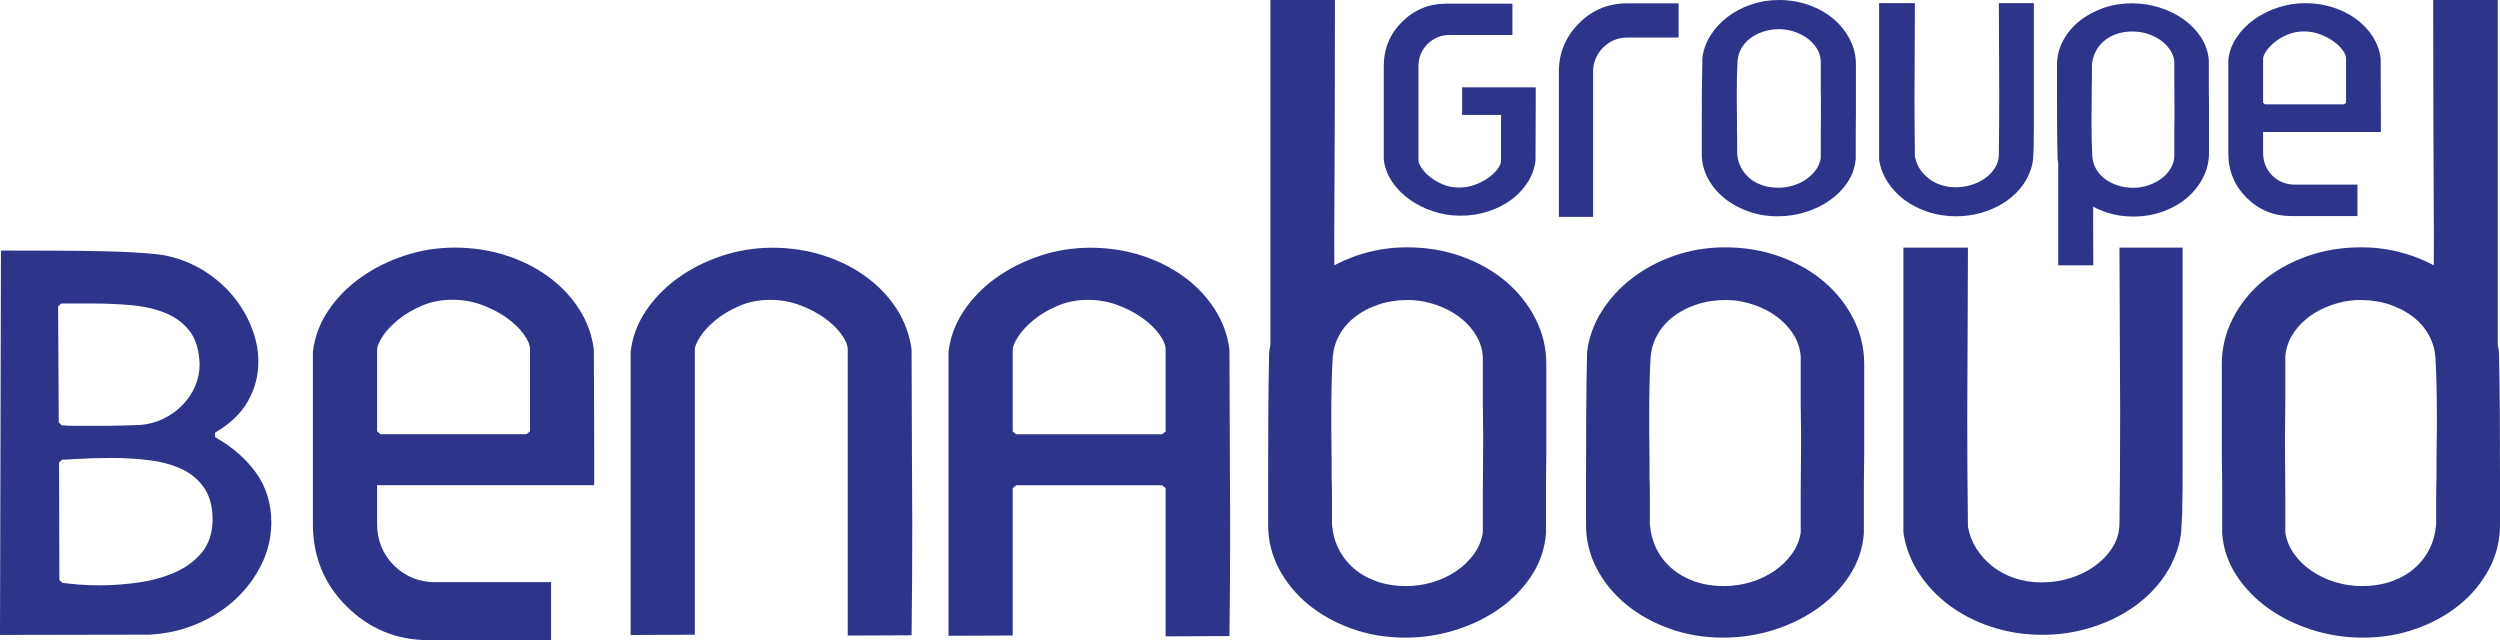
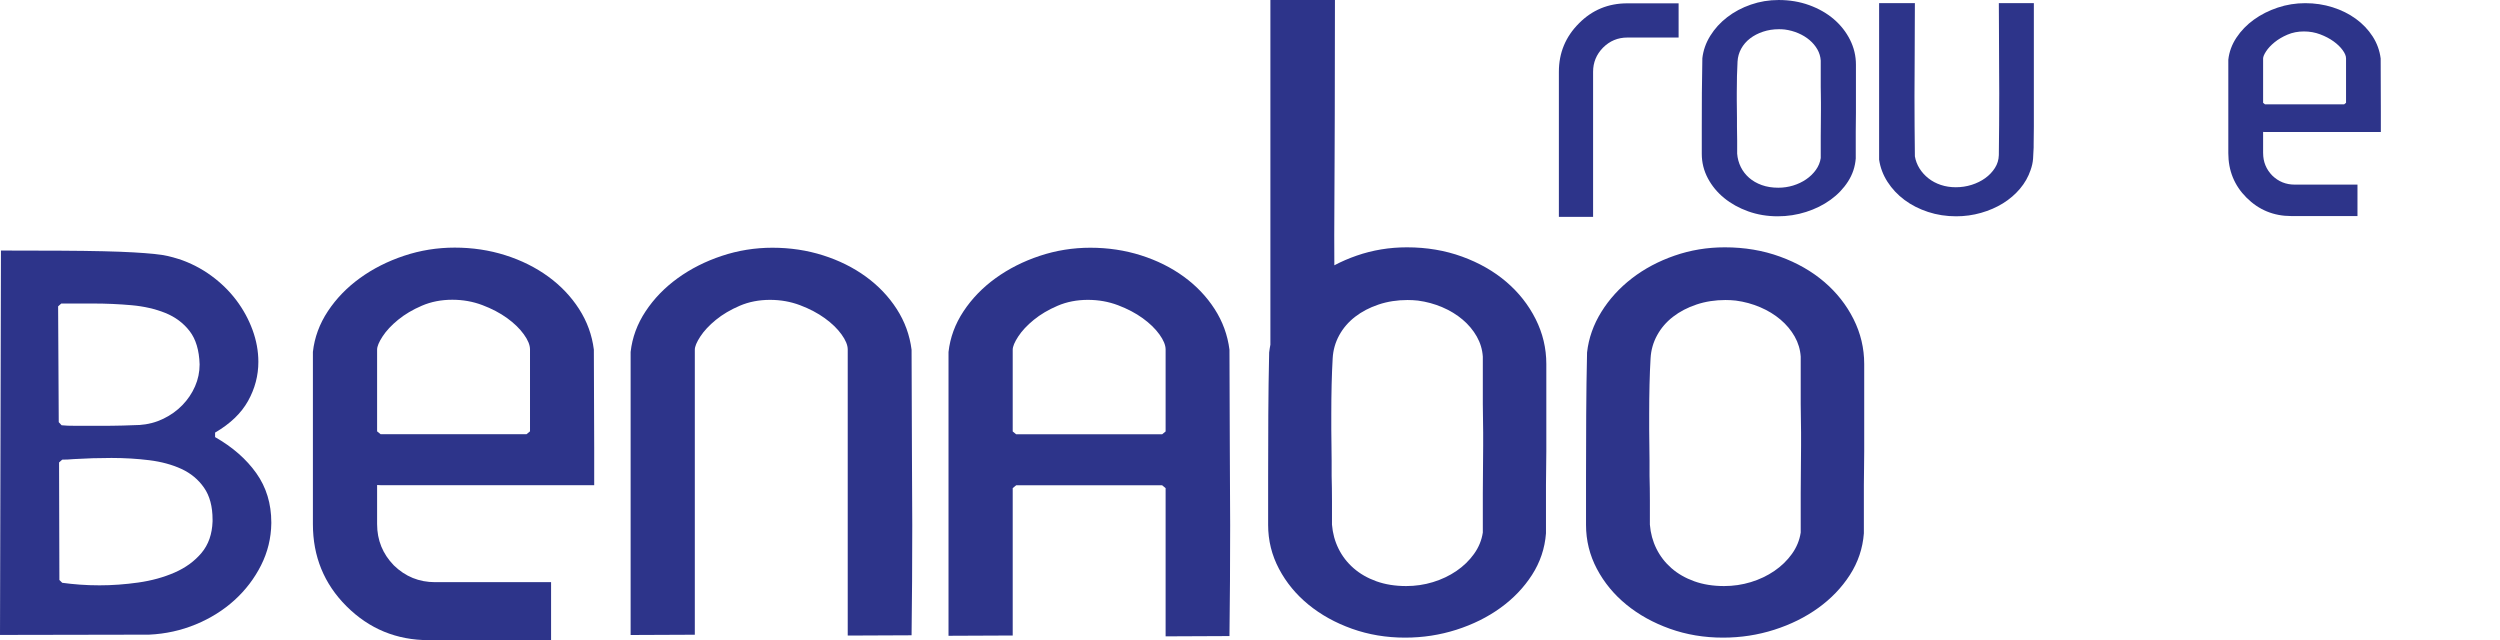
<svg xmlns="http://www.w3.org/2000/svg" width="1385.88pt" height="354.87pt" viewBox="0 0 1385.88 354.87" version="1.1">
  <defs>
    <clipPath id="clip1">
-       <path d="M 1231 0 L 1385.879 0 L 1385.879 354 L 1231 354 Z M 1231 0 " />
-     </clipPath>
+       </clipPath>
    <clipPath id="clip2">
      <path d="M 173 137 L 330 137 L 330 354.871 L 173 354.871 Z M 173 137 " />
    </clipPath>
  </defs>
  <g id="surface1">
    <path style=" stroke:none;fill-rule:nonzero;fill:rgb(17.599%,20.399%,54.099%);fill-opacity:1;" d="M 32.918 321.516 L 34.492 323.074 C 37.527 323.492 40.766 323.832 44.211 324.09 C 47.652 324.348 51.301 324.48 55.152 324.48 C 62.156 324.48 69.336 323.961 76.688 322.922 C 84.043 321.879 90.754 320.031 96.824 317.375 C 102.891 314.719 107.855 311.102 111.707 306.516 C 115.559 301.934 117.598 296.102 117.836 289.02 L 117.836 288.082 C 117.836 280.793 116.262 274.883 113.105 270.352 C 109.953 265.82 105.781 262.359 100.59 259.961 C 95.395 257.566 89.441 255.953 82.73 255.117 C 76.016 254.285 69.043 253.867 61.809 253.867 C 58.418 253.867 54.945 253.922 51.391 254.023 C 47.828 254.129 44.355 254.285 40.973 254.492 C 39.801 254.598 38.695 254.676 37.645 254.727 C 36.594 254.781 35.543 254.805 34.492 254.805 L 32.742 256.367 Z M 32.566 234.027 L 34.145 235.746 C 34.957 235.852 36.098 235.93 37.555 235.98 C 39.016 236.035 40.734 236.059 42.719 236.059 L 55.328 236.059 C 59.883 236.059 64.168 236.008 68.199 235.902 C 72.223 235.801 75.23 235.695 77.215 235.59 L 77.391 235.59 C 82.055 235.277 86.434 234.133 90.523 232.152 C 94.605 230.176 98.137 227.648 101.113 224.578 C 104.09 221.508 106.426 218.043 108.117 214.188 C 109.809 210.336 110.656 206.273 110.656 202.004 C 110.422 194.191 108.582 188.047 105.141 183.566 C 101.695 179.094 97.203 175.734 91.66 173.492 C 86.113 171.254 79.867 169.82 72.926 169.195 C 65.977 168.57 58.887 168.258 51.652 168.258 L 33.969 168.258 L 32.219 169.82 Z M 119.234 242.309 C 128.922 247.828 136.539 254.492 142.086 262.305 C 147.625 270.117 150.402 279.23 150.402 289.645 L 150.402 290.113 C 150.281 298.34 148.387 306.102 144.711 313.391 C 141.035 320.68 136.133 327.113 130.004 332.684 C 123.875 338.254 116.723 342.734 108.555 346.121 C 100.383 349.504 91.746 351.402 82.641 351.82 L 0 351.977 L 0.527 138.887 C 13.133 138.887 24.074 138.914 33.355 138.969 C 42.637 139.02 50.602 139.121 57.254 139.277 C 63.91 139.434 69.48 139.645 73.973 139.902 C 78.469 140.164 82.262 140.449 85.355 140.762 C 88.449 141.074 91.016 141.469 93.059 141.934 C 95.102 142.402 97.055 142.949 98.926 143.574 L 99.098 143.574 C 105.637 145.762 111.617 148.836 117.047 152.793 C 122.473 156.754 127.113 161.281 130.969 166.383 C 134.82 171.488 137.824 176.984 139.984 182.867 C 142.141 188.75 143.223 194.66 143.223 200.598 C 143.223 208.199 141.324 215.414 137.531 222.234 C 133.738 229.059 127.641 234.914 119.234 239.809 " />
    <path style=" stroke:none;fill-rule:nonzero;fill:rgb(17.599%,20.399%,54.099%);fill-opacity:1;" d="M 603.109 166.227 C 596.988 166.227 591.371 167.32 586.273 169.508 C 581.172 171.695 576.766 174.301 573.07 177.32 C 569.367 180.344 566.496 183.414 564.461 186.539 C 562.418 189.664 561.398 192.109 561.398 193.879 L 561.398 239.184 L 563.312 240.746 L 644.246 240.746 L 646.16 239.184 L 646.16 193.723 C 646.16 191.328 645.012 188.543 642.715 185.367 C 640.422 182.191 637.324 179.195 633.438 176.383 C 629.543 173.57 624.984 171.176 619.758 169.195 C 614.523 167.219 608.973 166.227 603.109 166.227 M 525.812 195.129 C 526.703 187.109 529.477 179.586 534.133 172.555 C 538.789 165.527 544.719 159.406 551.926 154.199 C 559.133 148.992 567.262 144.879 576.32 141.855 C 585.379 138.84 594.754 137.328 604.449 137.328 C 614.27 137.328 623.613 138.734 632.48 141.547 C 641.344 144.355 649.254 148.289 656.203 153.34 C 663.156 158.395 668.863 164.383 673.328 171.305 C 677.793 178.234 680.535 185.758 681.559 193.879 C 681.559 203.359 681.59 212.551 681.652 221.453 C 681.715 230.359 681.746 239.289 681.746 248.246 C 681.746 255.434 681.777 262.566 681.844 269.648 C 681.906 276.734 681.941 283.867 681.941 291.051 C 681.941 301.156 681.906 311.516 681.844 322.141 C 681.777 332.762 681.684 342.082 681.559 352.605 L 646.16 352.762 L 646.16 270.586 L 644.246 269.023 L 563.312 269.023 L 561.398 270.586 L 561.398 352.293 L 525.812 352.449 " />
    <path style=" stroke:none;fill-rule:nonzero;fill:rgb(17.599%,20.399%,54.099%);fill-opacity:1;" d="M 914.613 290.828 C 914.996 295.617 916.207 300.07 918.246 304.184 C 920.285 308.301 923.062 311.895 926.57 314.965 C 930.078 318.035 934.289 320.457 939.199 322.227 C 944.109 323.996 949.629 324.883 955.75 324.883 C 960.852 324.883 965.797 324.152 970.578 322.699 C 975.359 321.238 979.695 319.184 983.59 316.527 C 987.48 313.871 990.73 310.723 993.348 307.074 C 995.961 303.43 997.59 299.473 998.227 295.203 L 998.227 273.488 C 998.227 269.113 998.258 264.715 998.324 260.285 C 998.387 255.859 998.422 251.461 998.422 247.086 L 998.422 239.742 C 998.422 237.035 998.387 234.352 998.324 231.695 C 998.258 229.039 998.227 226.465 998.227 223.965 L 998.227 197.719 C 997.969 193.762 996.855 190.039 994.879 186.547 C 992.898 183.059 990.285 179.938 987.035 177.176 C 983.781 174.418 980.016 172.125 975.746 170.301 C 971.469 168.48 966.973 167.254 962.254 166.629 C 961.234 166.527 960.273 166.449 959.387 166.395 C 958.492 166.344 957.535 166.316 956.516 166.316 C 950.773 166.316 945.418 167.152 940.441 168.816 C 935.469 170.484 931.129 172.75 927.434 175.613 C 923.73 178.48 920.797 181.891 918.633 185.848 C 916.461 189.805 915.246 194.074 914.996 198.656 C 914.738 203.031 914.547 207.848 914.422 213.105 C 914.293 218.367 914.23 223.914 914.23 229.742 L 914.23 237.867 C 914.23 240.68 914.262 243.57 914.324 246.539 C 914.387 249.508 914.422 252.504 914.422 255.52 L 914.422 263.801 C 914.547 268.488 914.613 273.121 914.613 277.703 Z M 879.215 264.426 C 879.215 253.074 879.246 241.594 879.312 229.98 C 879.371 218.367 879.531 206.832 879.789 195.375 C 880.68 187.461 883.328 179.965 887.73 172.879 C 892.129 165.797 897.777 159.602 904.664 154.289 C 911.551 148.977 919.426 144.785 928.297 141.715 C 937.156 138.641 946.438 137.105 956.133 137.105 C 967.102 137.105 977.305 138.82 986.746 142.258 C 996.184 145.695 1004.352 150.359 1011.238 156.242 C 1018.129 162.125 1023.551 169 1027.5 176.863 C 1031.449 184.727 1033.43 193.031 1033.43 201.781 L 1033.43 250.055 C 1033.43 253.18 1033.398 256.328 1033.34 259.504 C 1033.27 262.684 1033.238 265.781 1033.238 268.801 L 1033.238 295.668 C 1032.602 304.004 1030.02 311.684 1025.488 318.715 C 1020.961 325.742 1015.129 331.836 1007.98 336.992 C 1000.84 342.148 992.711 346.184 983.59 349.098 C 974.469 352.016 964.996 353.473 955.176 353.473 C 944.715 353.473 934.895 351.832 925.711 348.551 C 916.527 345.273 908.492 340.82 901.602 335.195 C 894.715 329.57 889.262 322.957 885.242 315.355 C 881.227 307.754 879.215 299.629 879.215 290.984 " />
-     <path style=" stroke:none;fill-rule:nonzero;fill:rgb(17.599%,20.399%,54.099%);fill-opacity:1;" d="M 1055.16 137.262 L 1090.93 137.262 C 1090.93 146.113 1090.898 155.953 1090.84 163.973 C 1090.77 171.992 1090.738 180.324 1090.738 188.969 C 1090.738 196.156 1090.711 203.266 1090.648 210.293 C 1090.578 217.324 1090.551 224.383 1090.551 231.461 C 1090.551 241.566 1090.578 251.59 1090.648 261.535 C 1090.711 271.48 1090.809 281.559 1090.93 291.766 L 1090.93 291.922 C 1091.699 296.297 1093.262 300.355 1095.621 304.105 C 1097.98 307.855 1100.949 311.137 1104.52 313.949 C 1108.09 316.762 1112.199 318.949 1116.859 320.508 C 1121.52 322.07 1126.52 322.852 1131.879 322.852 C 1137.359 322.852 1142.66 322.047 1147.762 320.43 C 1152.859 318.816 1157.391 316.578 1161.352 313.715 C 1165.301 310.852 1168.52 307.465 1171.012 303.559 C 1173.5 299.656 1174.801 295.355 1174.93 290.672 C 1175.059 280.883 1175.148 270.805 1175.219 260.441 C 1175.281 250.078 1175.309 239.535 1175.309 228.805 C 1175.309 221.309 1175.281 213.809 1175.219 206.309 C 1175.148 198.812 1175.121 191.418 1175.121 184.125 C 1175.121 175.797 1175.09 167.957 1175.031 160.613 C 1174.961 153.273 1174.93 144.555 1174.93 137.262 L 1209.941 137.262 L 1209.941 262.551 C 1209.941 268.488 1209.879 274.371 1209.75 280.203 L 1209.75 283.016 C 1209.629 286.871 1209.43 290.621 1209.18 294.266 C 1208.922 297.91 1208.102 301.711 1206.691 305.668 C 1204.398 312.438 1200.859 318.66 1196.07 324.336 C 1191.289 330.012 1185.609 334.883 1179.039 338.945 C 1172.469 343.004 1165.172 346.18 1157.141 348.473 C 1149.102 350.762 1140.809 351.91 1132.262 351.91 C 1122.309 351.91 1112.91 350.453 1104.039 347.535 C 1095.172 344.621 1087.328 340.609 1080.512 335.508 C 1073.68 330.402 1068.039 324.387 1063.57 317.465 C 1059.109 310.539 1056.301 303.117 1055.16 295.203 " />
    <path style=" stroke:none;fill-rule:nonzero;fill:rgb(17.599%,20.399%,54.099%);fill-opacity:1;" d="M 822.195 247.086 C 822.195 251.461 822.16 255.859 822.098 260.285 C 822.031 264.715 822.004 269.113 822.004 273.488 L 822.004 295.203 C 821.363 299.473 819.734 303.43 817.121 307.074 C 814.508 310.723 811.254 313.871 807.363 316.527 C 803.473 319.18 799.137 321.238 794.355 322.699 C 789.57 324.156 784.625 324.883 779.523 324.883 C 773.402 324.883 767.883 323.996 762.973 322.23 C 758.062 320.457 753.852 318.035 750.348 314.965 C 746.836 311.895 744.062 308.301 742.023 304.184 C 739.98 300.07 738.77 295.617 738.387 290.828 L 738.387 277.703 C 738.387 273.125 738.32 268.488 738.195 263.801 L 738.195 255.52 C 738.195 252.504 738.164 249.508 738.102 246.539 C 738.035 243.57 738.008 240.68 738.008 237.867 L 738.008 229.742 C 738.008 223.914 738.07 218.367 738.195 213.105 C 738.32 207.848 738.516 203.027 738.77 198.656 C 739.023 194.074 740.234 189.805 742.406 185.844 C 744.574 181.887 747.508 178.48 751.207 175.613 C 754.906 172.75 759.242 170.484 764.219 168.816 C 769.191 167.152 774.551 166.316 780.289 166.316 C 781.309 166.316 782.27 166.344 783.16 166.395 C 784.051 166.449 785.008 166.527 786.031 166.629 C 790.746 167.254 795.242 168.48 799.52 170.301 C 803.789 172.125 807.555 174.414 810.809 177.176 C 814.062 179.938 816.676 183.062 818.652 186.547 C 820.629 190.039 821.746 193.762 822.004 197.719 L 822.004 223.965 C 822.004 226.465 822.031 229.039 822.098 231.695 C 822.16 234.352 822.195 237.035 822.195 239.742 Z M 851.277 176.863 C 847.32 169 841.902 162.129 835.012 156.238 C 828.125 150.355 819.961 145.695 810.523 142.258 C 801.078 138.82 790.879 137.105 779.906 137.105 C 770.215 137.105 760.934 138.641 752.07 141.715 C 747.703 143.227 743.582 145.016 739.695 147.07 C 739.68 141.586 739.645 136.133 739.645 130.602 C 739.645 123.52 739.672 116.465 739.738 109.434 C 739.805 102.402 739.836 95.297 739.836 88.109 C 739.836 79.465 739.867 71.133 739.93 63.113 C 739.992 55.094 740.027 8.867 740.027 0.016 L 704.246 0.016 L 704.246 191.094 C 703.969 192.508 703.727 193.934 703.562 195.375 C 703.309 206.836 703.148 218.367 703.086 229.98 C 703.02 241.594 702.992 253.074 702.992 264.426 L 702.992 290.984 C 702.992 299.629 705 307.754 709.02 315.355 C 713.035 322.957 718.488 329.57 725.375 335.195 C 732.266 340.82 740.301 345.273 749.484 348.551 C 758.672 351.832 768.492 353.473 778.949 353.473 C 788.773 353.473 798.242 352.012 807.363 349.098 C 816.484 346.18 824.613 342.148 831.758 336.992 C 838.902 331.836 844.738 325.742 849.266 318.715 C 853.793 311.684 856.375 304.004 857.016 295.668 L 857.016 268.801 C 857.016 265.781 857.047 262.684 857.113 259.504 C 857.176 256.328 857.207 253.176 857.207 250.051 L 857.207 201.777 C 857.207 193.031 855.23 184.727 851.277 176.863 " />
    <g clip-path="url(#clip1)" clip-rule="nonzero">
      <path style=" stroke:none;fill-rule:nonzero;fill:rgb(17.599%,20.399%,54.099%);fill-opacity:1;" d="M 1350.871 237.867 C 1350.871 240.68 1350.84 243.57 1350.77 246.539 C 1350.711 249.508 1350.68 252.5 1350.68 255.52 L 1350.68 263.801 C 1350.551 268.488 1350.488 273.125 1350.488 277.703 L 1350.488 290.828 C 1350.102 295.617 1348.891 300.07 1346.852 304.184 C 1344.809 308.301 1342.039 311.891 1338.531 314.965 C 1335.02 318.039 1330.809 320.457 1325.898 322.227 C 1320.988 323.996 1315.469 324.883 1309.352 324.883 C 1304.25 324.883 1299.301 324.156 1294.52 322.699 C 1289.738 321.238 1285.398 319.18 1281.512 316.527 C 1277.621 313.871 1274.371 310.723 1271.75 307.074 C 1269.141 303.43 1267.512 299.473 1266.871 295.203 L 1266.871 273.488 C 1266.871 269.113 1266.84 264.715 1266.781 260.285 C 1266.711 255.859 1266.68 251.461 1266.68 247.086 L 1266.68 239.742 C 1266.68 237.035 1266.711 234.352 1266.781 231.695 C 1266.84 229.039 1266.871 226.465 1266.871 223.965 L 1266.871 197.719 C 1267.129 193.762 1268.25 190.039 1270.219 186.547 C 1272.199 183.059 1274.809 179.934 1278.07 177.176 C 1281.32 174.418 1285.078 172.125 1289.352 170.301 C 1293.629 168.48 1298.129 167.254 1302.84 166.629 C 1303.871 166.527 1304.82 166.449 1305.711 166.395 C 1306.609 166.344 1307.559 166.316 1308.578 166.316 C 1314.32 166.316 1319.68 167.152 1324.66 168.816 C 1329.629 170.484 1333.969 172.75 1337.672 175.613 C 1341.371 178.477 1344.301 181.887 1346.469 185.844 C 1348.641 189.805 1349.852 194.074 1350.102 198.656 C 1350.359 203.027 1350.551 207.848 1350.68 213.105 C 1350.809 218.367 1350.871 223.914 1350.871 229.742 Z M 1385.789 229.98 C 1385.73 218.367 1385.57 206.832 1385.309 195.375 C 1385.148 193.934 1384.91 192.508 1384.629 191.094 L 1384.629 0.016 L 1348.852 0.016 C 1348.852 8.867 1348.879 55.094 1348.941 63.113 C 1349.012 71.133 1349.039 79.465 1349.039 88.109 C 1349.039 95.297 1349.07 102.402 1349.129 109.434 C 1349.199 116.465 1349.23 123.52 1349.23 130.602 C 1349.23 136.133 1349.199 141.586 1349.18 147.07 C 1345.289 145.016 1341.172 143.227 1336.809 141.715 C 1327.941 138.641 1318.66 137.102 1308.969 137.102 C 1298 137.102 1287.789 138.82 1278.352 142.258 C 1268.91 145.695 1260.75 150.355 1253.859 156.238 C 1246.969 162.125 1241.551 169 1237.602 176.863 C 1233.648 184.727 1231.672 193.031 1231.672 201.777 L 1231.672 250.051 C 1231.672 253.176 1231.699 256.328 1231.762 259.504 C 1231.828 262.684 1231.859 265.781 1231.859 268.801 L 1231.859 295.672 C 1232.5 304.004 1235.078 311.684 1239.609 318.715 C 1244.141 325.742 1249.969 331.836 1257.121 336.992 C 1264.262 342.148 1272.391 346.18 1281.512 349.098 C 1290.629 352.012 1300.102 353.473 1309.922 353.473 C 1320.379 353.473 1330.199 351.832 1339.391 348.551 C 1348.57 345.273 1356.609 340.82 1363.5 335.195 C 1370.391 329.57 1375.84 322.957 1379.859 315.355 C 1383.871 307.754 1385.879 299.629 1385.879 290.984 L 1385.879 264.426 C 1385.879 253.074 1385.852 241.594 1385.789 229.98 " />
    </g>
    <path style=" stroke:none;fill-rule:nonzero;fill:rgb(17.599%,20.399%,54.099%);fill-opacity:1;" d="M 505.617 269.648 C 505.555 262.566 505.523 255.434 505.523 248.246 C 505.523 239.289 505.492 230.359 505.43 221.453 C 505.363 212.551 505.332 203.359 505.332 193.879 C 504.309 185.758 501.566 178.234 497.105 171.305 C 492.637 164.379 486.934 158.395 479.98 153.34 C 473.027 148.289 465.121 144.359 456.254 141.547 C 447.387 138.734 438.043 137.328 428.223 137.328 C 418.531 137.328 409.152 138.84 400.098 141.859 C 391.039 144.879 382.906 148.992 375.703 154.199 C 368.492 159.41 362.562 165.527 357.906 172.555 C 353.25 179.586 350.477 187.109 349.586 195.129 L 349.586 352.016 L 385.172 351.859 L 385.172 193.879 C 385.172 192.109 386.191 189.66 388.234 186.535 C 390.273 183.414 393.145 180.344 396.844 177.32 C 400.543 174.301 404.945 171.695 410.047 169.508 C 415.148 167.32 420.762 166.227 426.883 166.227 C 432.75 166.227 438.301 167.219 443.531 169.195 C 448.758 171.176 453.316 173.57 457.211 176.383 C 461.102 179.195 464.195 182.191 466.492 185.367 C 468.789 188.543 469.938 191.328 469.938 193.723 L 469.938 352.328 L 505.332 352.172 C 505.457 341.652 505.555 332.762 505.617 322.141 C 505.684 311.516 505.715 301.156 505.715 291.051 C 505.715 283.867 505.684 276.73 505.617 269.648 " />
    <g clip-path="url(#clip2)" clip-rule="nonzero">
      <path style=" stroke:none;fill-rule:nonzero;fill:rgb(17.599%,20.399%,54.099%);fill-opacity:1;" d="M 209.047 193.816 C 209.047 192.047 210.062 189.598 212.105 186.473 C 214.145 183.348 217.016 180.277 220.715 177.258 C 224.414 174.234 228.816 171.633 233.918 169.445 C 239.02 167.258 244.633 166.164 250.758 166.164 C 256.621 166.164 262.172 167.156 267.402 169.133 C 272.629 171.109 277.188 173.508 281.086 176.316 C 284.973 179.133 288.066 182.125 290.363 185.301 C 292.66 188.48 293.809 191.266 293.809 193.66 L 293.809 239.121 L 291.895 240.684 L 210.961 240.684 L 209.047 239.121 Z M 210.961 268.961 L 329.395 268.961 L 329.395 248.18 C 329.395 239.227 329.363 230.293 329.301 221.391 C 329.234 212.484 329.203 203.293 329.203 193.816 C 328.184 185.691 325.438 178.168 320.977 171.242 C 316.512 164.316 310.805 158.328 303.852 153.273 C 296.898 148.227 288.992 144.293 280.129 141.48 C 271.258 138.668 261.914 137.262 252.094 137.262 C 242.402 137.262 233.023 138.773 223.969 141.793 C 214.91 144.816 206.777 148.93 199.574 154.137 C 192.367 159.344 186.434 165.461 181.777 172.492 C 177.121 179.52 174.348 187.047 173.457 195.066 L 173.457 290.574 C 173.457 308.492 179.652 323.645 192.043 336.031 C 204.602 348.59 219.836 354.871 237.754 354.871 L 305.492 354.871 L 305.492 322.723 L 241.199 322.723 C 232.324 322.723 224.703 319.629 218.344 313.43 C 212.148 307.07 209.051 299.453 209.051 290.574 L 209.047 290.574 L 209.047 268.871 " />
    </g>
    <path style=" stroke:none;fill-rule:nonzero;fill:rgb(17.599%,20.399%,54.099%);fill-opacity:1;" d="M 864.168 120.211 L 864.168 39.773 C 864.168 29.309 867.871 20.367 875.281 12.961 C 882.59 5.551 891.527 1.848 902.098 1.848 L 930.539 1.848 L 930.539 20.812 L 902.098 20.812 C 896.859 20.812 892.367 22.688 888.613 26.441 C 884.957 30.195 883.133 34.641 883.133 39.773 L 883.133 120.211 " />
    <path style=" stroke:none;fill-rule:nonzero;fill:rgb(17.599%,20.399%,54.099%);fill-opacity:1;" d="M 963 85.191 C 963.211 87.844 963.883 90.312 965.016 92.594 C 966.145 94.871 967.68 96.863 969.629 98.566 C 971.57 100.27 973.902 101.609 976.625 102.59 C 979.344 103.57 982.402 104.062 985.797 104.062 C 988.625 104.062 991.363 103.656 994.016 102.852 C 996.664 102.043 999.066 100.902 1001.219 99.43 C 1003.379 97.961 1005.18 96.215 1006.629 94.191 C 1008.078 92.176 1008.98 89.98 1009.328 87.613 L 1009.328 75.578 C 1009.328 73.156 1009.352 70.719 1009.391 68.266 C 1009.422 65.812 1009.441 63.375 1009.441 60.949 L 1009.441 56.883 C 1009.441 55.379 1009.422 53.895 1009.391 52.422 C 1009.352 50.949 1009.328 49.523 1009.328 48.137 L 1009.328 33.594 C 1009.191 31.402 1008.578 29.34 1007.48 27.402 C 1006.379 25.473 1004.93 23.738 1003.129 22.211 C 1001.328 20.68 999.242 19.41 996.875 18.398 C 994.508 17.391 992.016 16.711 989.402 16.363 C 988.836 16.309 988.305 16.266 987.812 16.234 C 987.316 16.207 986.785 16.191 986.219 16.191 C 983.039 16.191 980.07 16.656 977.312 17.578 C 974.559 18.504 972.152 19.758 970.105 21.344 C 968.055 22.93 966.426 24.82 965.227 27.012 C 964.023 29.207 963.352 31.574 963.211 34.113 C 963.07 36.535 962.965 39.207 962.895 42.121 C 962.824 45.035 962.789 48.109 962.789 51.34 L 962.789 55.844 C 962.789 57.402 962.805 59.004 962.844 60.648 C 962.875 62.293 962.895 63.953 962.895 65.625 L 962.895 70.215 C 962.965 72.809 963 75.379 963 77.918 Z M 943.383 70.559 C 943.383 64.27 943.398 57.906 943.438 51.473 C 943.473 45.035 943.562 38.645 943.703 32.293 C 944.195 27.91 945.664 23.754 948.105 19.828 C 950.539 15.902 953.672 12.469 957.488 9.527 C 961.305 6.582 965.668 4.262 970.578 2.559 C 975.492 0.855 980.637 0.004 986.008 0.004 C 992.086 0.004 997.742 0.957 1002.969 2.859 C 1008.199 4.766 1012.73 7.348 1016.551 10.609 C 1020.359 13.871 1023.371 17.68 1025.559 22.035 C 1027.75 26.395 1028.84 30.996 1028.84 35.844 L 1028.84 62.594 C 1028.84 64.324 1028.828 66.07 1028.789 67.832 C 1028.75 69.594 1028.738 71.309 1028.738 72.984 L 1028.738 87.875 C 1028.379 92.492 1026.949 96.746 1024.441 100.641 C 1021.93 104.539 1018.699 107.914 1014.738 110.773 C 1010.781 113.629 1006.281 115.863 1001.219 117.48 C 996.172 119.098 990.922 119.906 985.477 119.906 C 979.68 119.906 974.238 118.996 969.152 117.18 C 964.062 115.359 959.605 112.891 955.789 109.777 C 951.973 106.66 948.953 102.992 946.723 98.781 C 944.496 94.57 943.383 90.066 943.383 85.277 " />
    <path style=" stroke:none;fill-rule:nonzero;fill:rgb(17.599%,20.399%,54.099%);fill-opacity:1;" d="M 1041.691 1.734 L 1061.52 1.734 C 1061.52 6.641 1061.5 11.316 1061.461 15.758 C 1061.43 20.203 1061.41 24.82 1061.41 29.609 C 1061.41 33.594 1061.391 37.531 1061.359 41.426 C 1061.32 45.324 1061.301 49.234 1061.301 53.16 C 1061.301 58.758 1061.32 64.312 1061.359 69.824 C 1061.391 75.336 1061.441 80.922 1061.52 86.574 L 1061.52 86.66 C 1061.941 89.086 1062.809 91.336 1064.109 93.414 C 1065.422 95.492 1067.059 97.309 1069.051 98.867 C 1071.02 100.426 1073.301 101.641 1075.879 102.504 C 1078.461 103.371 1081.238 103.801 1084.211 103.801 C 1087.25 103.801 1090.18 103.355 1093.012 102.461 C 1095.828 101.566 1098.34 100.328 1100.539 98.738 C 1102.73 97.152 1104.512 95.273 1105.891 93.109 C 1107.27 90.945 1107.988 88.566 1108.059 85.969 C 1108.129 80.547 1108.191 74.961 1108.219 69.219 C 1108.262 63.477 1108.281 57.633 1108.281 51.688 C 1108.281 47.531 1108.262 43.379 1108.219 39.223 C 1108.191 35.066 1108.172 30.969 1108.172 26.926 C 1108.172 22.312 1108.148 17.965 1108.121 13.898 C 1108.078 9.828 1108.059 5.773 1108.059 1.734 L 1127.469 1.734 L 1127.469 70.387 C 1127.469 73.676 1127.43 76.938 1127.359 80.172 L 1127.359 81.727 C 1127.289 83.863 1127.18 85.941 1127.039 87.961 C 1126.898 89.98 1126.441 92.086 1125.66 94.281 C 1124.391 98.031 1122.43 101.48 1119.781 104.625 C 1117.129 107.77 1113.98 110.469 1110.34 112.723 C 1106.699 114.973 1102.648 116.73 1098.199 118 C 1093.75 119.27 1089.148 119.906 1084.422 119.906 C 1078.898 119.906 1073.691 119.098 1068.781 117.48 C 1063.871 115.863 1059.52 113.641 1055.738 110.816 C 1051.949 107.984 1048.828 104.652 1046.352 100.816 C 1043.879 96.98 1042.328 92.867 1041.691 88.48 " />
-     <path style=" stroke:none;fill-rule:nonzero;fill:rgb(17.599%,20.399%,54.099%);fill-opacity:1;" d="M 1159.441 65.008 C 1159.441 63.469 1159.449 61.891 1159.488 60.27 C 1159.52 58.648 1159.539 57.012 1159.539 55.363 L 1159.539 50.84 C 1159.609 48.277 1159.648 45.746 1159.648 43.242 L 1159.648 36.074 C 1159.859 33.453 1160.52 31.023 1161.629 28.773 C 1162.75 26.527 1164.262 24.562 1166.18 22.887 C 1168.102 21.207 1170.398 19.887 1173.078 18.918 C 1175.762 17.949 1178.781 17.469 1182.121 17.469 C 1184.91 17.469 1187.609 17.863 1190.219 18.66 C 1192.84 19.461 1195.199 20.582 1197.328 22.031 C 1199.461 23.484 1201.23 25.203 1202.66 27.195 C 1204.09 29.188 1204.98 31.348 1205.328 33.684 L 1205.328 45.547 C 1205.328 47.938 1205.34 50.34 1205.379 52.758 C 1205.422 55.176 1205.43 57.582 1205.43 59.973 L 1205.43 63.98 C 1205.43 65.461 1205.422 66.926 1205.379 68.379 C 1205.34 69.828 1205.328 71.238 1205.328 72.602 L 1205.328 86.941 C 1205.191 89.105 1204.578 91.137 1203.5 93.047 C 1202.422 94.949 1200.988 96.656 1199.211 98.164 C 1197.441 99.672 1195.379 100.926 1193.051 101.922 C 1190.711 102.914 1188.25 103.586 1185.68 103.926 C 1185.121 103.98 1184.59 104.027 1184.109 104.055 C 1183.621 104.082 1183.102 104.098 1182.539 104.098 C 1179.398 104.098 1176.48 103.641 1173.762 102.73 C 1171.039 101.82 1168.672 100.586 1166.648 99.02 C 1164.629 97.453 1163.031 95.59 1161.84 93.43 C 1160.66 91.266 1159.988 88.934 1159.859 86.43 C 1159.719 84.039 1159.609 81.406 1159.539 78.535 C 1159.469 75.66 1159.441 72.633 1159.441 69.445 Z M 1160.441 146.824 C 1160.441 142.898 1160.422 139.016 1160.391 135.176 C 1160.352 131.336 1160.328 127.48 1160.328 123.609 C 1160.328 120.586 1160.352 117.609 1160.359 114.613 C 1162.48 115.734 1164.738 116.715 1167.121 117.539 C 1171.961 119.219 1177.031 120.059 1182.328 120.059 C 1188.32 120.059 1193.898 119.117 1199.059 117.242 C 1204.211 115.363 1208.672 112.816 1212.441 109.602 C 1216.199 106.387 1219.16 102.633 1221.32 98.336 C 1223.48 94.039 1224.559 89.504 1224.559 84.723 L 1224.559 58.352 C 1224.559 56.641 1224.539 54.922 1224.512 53.188 C 1224.469 51.449 1224.461 49.758 1224.461 48.105 L 1224.461 33.426 C 1224.109 28.875 1222.699 24.68 1220.219 20.84 C 1217.75 16.996 1214.559 13.668 1210.66 10.852 C 1206.762 8.035 1202.309 5.832 1197.328 4.238 C 1192.352 2.645 1187.172 1.848 1181.809 1.848 C 1176.09 1.848 1170.73 2.742 1165.711 4.535 C 1160.691 6.328 1156.301 8.762 1152.539 11.832 C 1148.781 14.906 1145.801 18.52 1143.602 22.672 C 1141.41 26.824 1140.309 31.266 1140.309 35.988 L 1140.309 50.496 C 1140.309 56.699 1140.32 62.973 1140.359 69.316 C 1140.391 75.66 1140.48 81.961 1140.621 88.223 C 1140.711 89.012 1140.84 89.789 1140.988 90.562 L 1140.988 147.094 L 1160.539 147.094 " />
    <path style=" stroke:none;fill-rule:nonzero;fill:rgb(17.599%,20.399%,54.099%);fill-opacity:1;" d="M 1254.559 32.426 C 1254.559 31.465 1255.121 30.137 1256.23 28.441 C 1257.328 26.75 1258.891 25.086 1260.891 23.445 C 1262.898 21.809 1265.289 20.395 1268.051 19.211 C 1270.82 18.023 1273.859 17.43 1277.191 17.43 C 1280.371 17.43 1283.379 17.969 1286.211 19.039 C 1289.051 20.113 1291.52 21.414 1293.629 22.938 C 1295.738 24.465 1297.422 26.086 1298.66 27.809 C 1299.91 29.531 1300.531 31.043 1300.531 32.34 L 1300.531 56.996 L 1299.488 57.844 L 1255.602 57.844 L 1254.559 56.996 Z M 1255.602 73.176 L 1319.828 73.176 L 1319.828 61.91 C 1319.828 57.051 1319.809 52.211 1319.781 47.379 C 1319.738 42.551 1319.73 37.566 1319.73 32.426 C 1319.172 28.02 1317.691 23.941 1315.27 20.184 C 1312.84 16.426 1309.75 13.18 1305.98 10.441 C 1302.211 7.703 1297.922 5.57 1293.109 4.043 C 1288.301 2.52 1283.238 1.758 1277.91 1.758 C 1272.648 1.758 1267.57 2.574 1262.66 4.215 C 1257.75 5.852 1253.34 8.082 1249.43 10.906 C 1245.52 13.73 1242.301 17.051 1239.781 20.859 C 1237.25 24.676 1235.75 28.754 1235.27 33.105 L 1235.27 84.898 C 1235.27 94.617 1238.621 102.836 1245.34 109.551 C 1252.148 116.363 1260.422 119.77 1270.129 119.77 L 1306.871 119.77 L 1306.871 102.336 L 1272 102.336 C 1267.191 102.336 1263.059 100.652 1259.609 97.293 C 1256.25 93.844 1254.57 89.715 1254.57 84.898 L 1254.559 84.898 L 1254.559 73.129 " />
-     <path style=" stroke:none;fill-rule:nonzero;fill:rgb(17.599%,20.399%,54.099%);fill-opacity:1;" d="M 831.066 48.43 L 810.535 48.43 L 810.535 63.703 L 832.109 63.703 L 832.102 64.547 L 832.102 89.102 C 832.102 90.395 831.48 91.902 830.242 93.617 C 829.004 95.332 827.328 96.949 825.23 98.469 C 823.125 99.988 820.664 101.281 817.84 102.352 C 815.012 103.422 812.016 103.953 808.848 103.953 C 805.539 103.953 802.508 103.363 799.754 102.184 C 796.996 101.004 794.617 99.594 792.621 97.965 C 790.621 96.332 789.07 94.672 787.969 92.984 C 786.867 91.297 786.316 89.977 786.316 89.02 L 786.316 36.754 L 786.32 36.754 C 786.32 31.957 787.992 27.844 791.34 24.406 C 794.777 21.059 798.891 19.387 803.688 19.387 L 838.414 19.387 L 838.414 2.023 L 801.824 2.023 C 792.145 2.023 783.914 5.414 777.133 12.195 C 770.438 18.891 767.094 27.074 767.094 36.754 L 767.094 88.344 C 767.574 92.676 769.074 96.738 771.59 100.539 C 774.102 104.336 777.309 107.641 781.199 110.453 C 785.094 113.266 789.484 115.488 794.379 117.121 C 799.27 118.75 804.336 119.566 809.57 119.566 C 814.875 119.566 819.922 118.809 824.711 117.289 C 829.5 115.77 833.773 113.645 837.527 110.918 C 841.281 108.188 844.363 104.953 846.777 101.215 C 849.188 97.469 850.672 93.406 851.223 89.02 C 851.223 83.898 851.238 78.934 851.273 74.125 C 851.309 69.316 851.324 64.488 851.324 59.652 L 851.324 48.43 " />
  </g>
</svg>